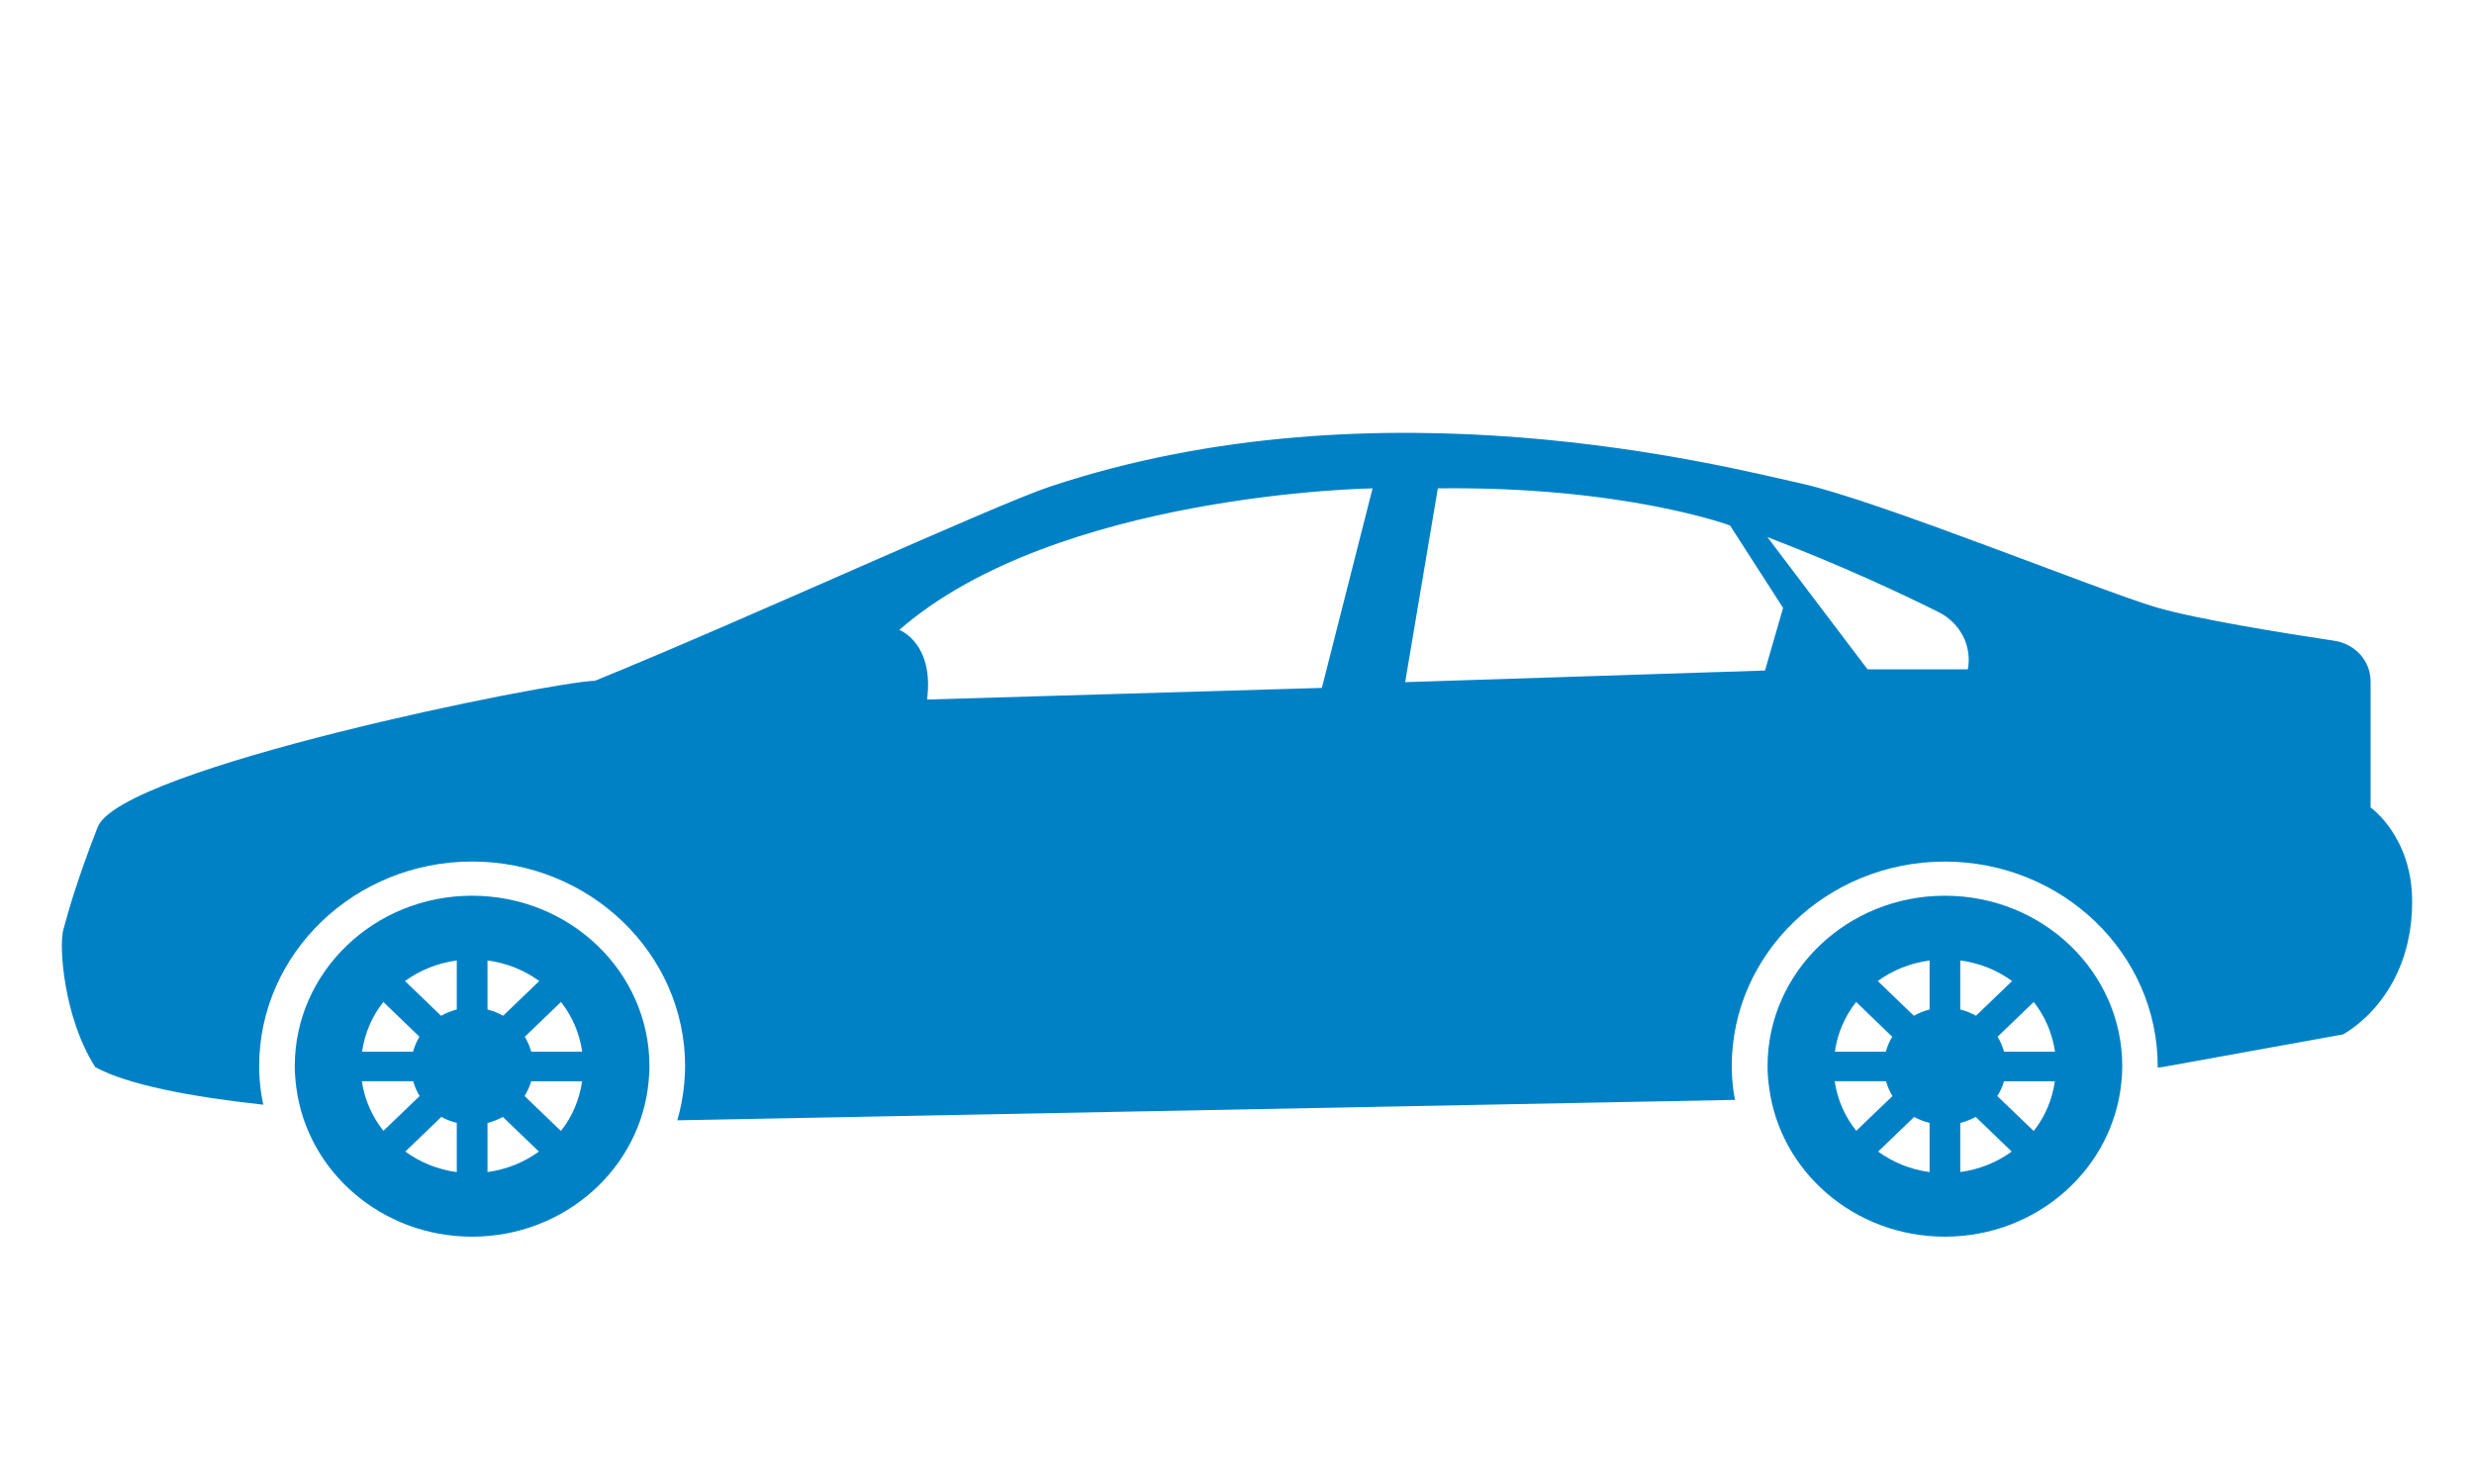
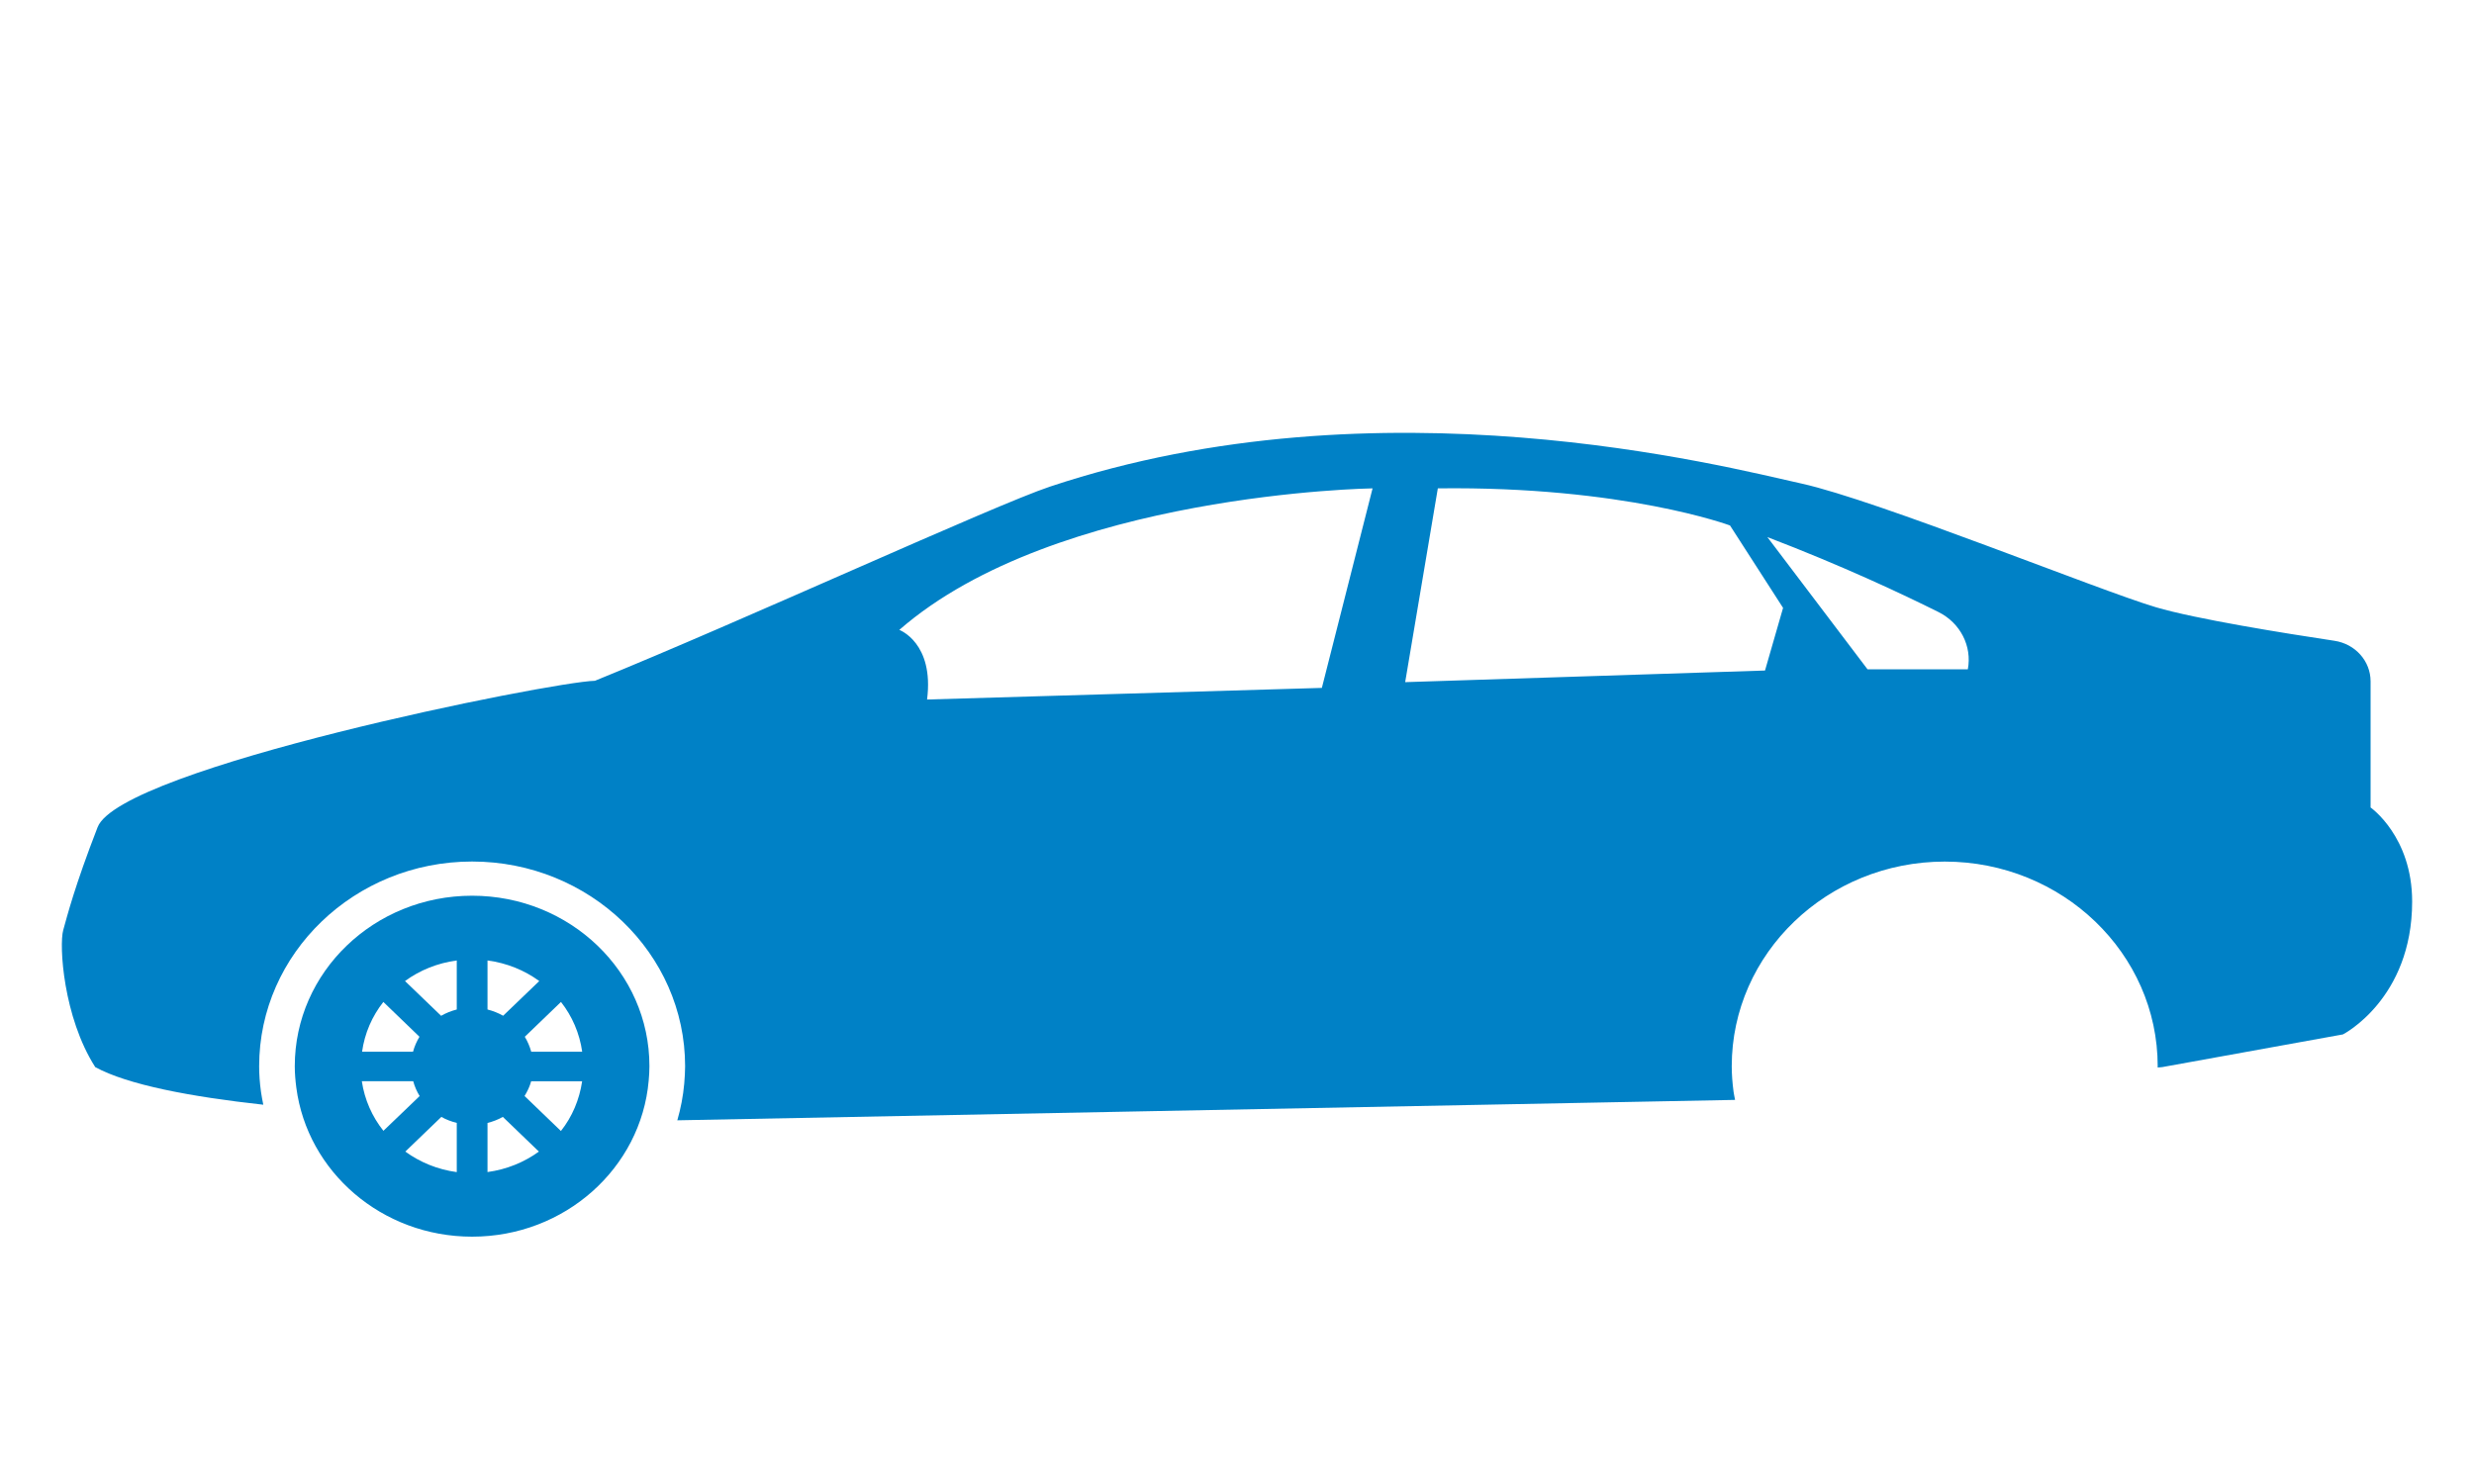
<svg xmlns="http://www.w3.org/2000/svg" width="40" height="24" viewBox="0 0 40 24" fill="none">
  <path d="M7.633 14.486C6.05 14.486 4.766 15.72 4.766 17.243C4.766 17.361 4.776 17.476 4.791 17.59C4.969 18.949 6.172 20 7.633 20C9.133 20 10.364 18.891 10.488 17.478C10.495 17.401 10.5 17.322 10.5 17.243C10.501 15.72 9.217 14.486 7.633 14.486ZM6.198 16.204L6.782 16.767C6.737 16.842 6.701 16.922 6.678 17.009H5.854C5.896 16.709 6.016 16.435 6.198 16.204ZM5.85 17.486H6.681C6.704 17.571 6.739 17.652 6.785 17.726L6.199 18.288C6.017 18.06 5.895 17.786 5.85 17.486ZM7.385 18.956C7.074 18.914 6.792 18.797 6.553 18.624L7.136 18.063C7.213 18.107 7.297 18.138 7.385 18.16V18.956ZM7.385 16.326C7.295 16.349 7.21 16.383 7.132 16.428L6.548 15.866C6.788 15.691 7.072 15.575 7.385 15.533V16.326ZM7.882 15.533C8.194 15.574 8.479 15.691 8.719 15.866L8.135 16.427C8.057 16.383 7.972 16.349 7.882 16.326L7.882 15.533ZM7.882 18.955V18.161C7.97 18.138 8.053 18.107 8.13 18.063L8.713 18.624C8.474 18.797 8.192 18.913 7.882 18.955ZM9.069 18.291L8.481 17.725C8.527 17.651 8.564 17.572 8.588 17.487H9.412C9.368 17.785 9.251 18.061 9.069 18.291ZM8.589 17.009C8.565 16.922 8.53 16.842 8.485 16.767L9.07 16.204C9.251 16.435 9.37 16.709 9.413 17.009H8.589V17.009Z" fill="#0081C6" />
-   <path d="M31.446 14.486C29.862 14.486 28.578 15.72 28.578 17.243C28.578 17.361 28.588 17.476 28.604 17.59C28.781 18.949 29.984 20 31.445 20C32.945 20 34.176 18.891 34.301 17.478C34.307 17.401 34.313 17.322 34.313 17.243C34.313 15.72 33.029 14.486 31.446 14.486ZM30.01 16.204L30.594 16.767C30.549 16.842 30.513 16.922 30.49 17.009H29.666C29.709 16.709 29.828 16.435 30.01 16.204ZM29.663 17.486H30.494C30.517 17.571 30.552 17.652 30.598 17.726L30.012 18.288C29.83 18.06 29.707 17.786 29.663 17.486ZM31.198 18.956C30.887 18.914 30.605 18.797 30.366 18.624L30.949 18.063C31.026 18.107 31.11 18.138 31.198 18.16V18.956ZM31.198 16.326C31.107 16.349 31.023 16.383 30.944 16.428L30.36 15.866C30.6 15.691 30.885 15.575 31.198 15.533V16.326ZM31.694 15.533C32.007 15.574 32.292 15.691 32.532 15.866L31.948 16.427C31.869 16.383 31.784 16.348 31.694 16.326V15.533ZM31.694 18.955V18.161C31.783 18.138 31.866 18.107 31.943 18.063L32.526 18.624C32.287 18.797 32.004 18.913 31.694 18.955ZM32.881 18.291L32.293 17.726C32.34 17.651 32.377 17.572 32.4 17.487H33.224C33.18 17.785 33.064 18.061 32.881 18.291ZM32.401 17.009C32.378 16.922 32.343 16.842 32.297 16.767L32.882 16.204C33.063 16.435 33.182 16.709 33.226 17.009H32.401V17.009Z" fill="#0081C6" />
  <path d="M38.328 13.059V11.019C38.328 10.691 38.08 10.413 37.743 10.363C36.934 10.241 35.5 10.011 34.855 9.82C33.932 9.546 30.362 8.093 29.126 7.82C27.89 7.547 22.315 6.091 16.976 7.87C16.073 8.171 12.009 10.039 9.619 11.01C8.915 11.025 1.949 12.421 1.578 13.378C1.207 14.335 1.09 14.8 1.022 15.043C0.954 15.286 1.022 16.448 1.54 17.258C2.067 17.545 3.083 17.737 4.257 17.866C4.244 17.797 4.229 17.73 4.22 17.66C4.199 17.511 4.19 17.374 4.19 17.244C4.19 15.419 5.734 13.933 7.633 13.933C9.532 13.933 11.077 15.418 11.077 17.244C11.077 17.338 11.07 17.431 11.063 17.523C11.045 17.728 11.006 17.927 10.951 18.118C10.953 18.118 10.96 18.118 10.96 18.118L28.053 17.788C28.045 17.745 28.035 17.703 28.029 17.66C28.009 17.511 27.999 17.375 27.999 17.244C27.999 15.419 29.544 13.934 31.443 13.934C33.342 13.934 34.886 15.418 34.886 17.244C34.886 17.252 34.886 17.257 34.885 17.264L34.958 17.258L37.881 16.729C37.881 16.729 39 16.156 39 14.58C39 13.528 38.328 13.059 38.328 13.059ZM21.372 11.125L14.989 11.313C15.106 10.394 14.54 10.187 14.54 10.187C17.078 7.973 22.192 7.898 22.192 7.898L21.372 11.125ZM28.537 10.844L22.719 11.032L23.247 7.898C26.253 7.86 27.971 8.498 27.971 8.498L28.829 9.831L28.537 10.844ZM31.816 10.825H30.195L28.575 8.686C29.791 9.151 30.764 9.61 31.343 9.899C31.695 10.075 31.887 10.45 31.816 10.825Z" fill="#0081C6" />
</svg>